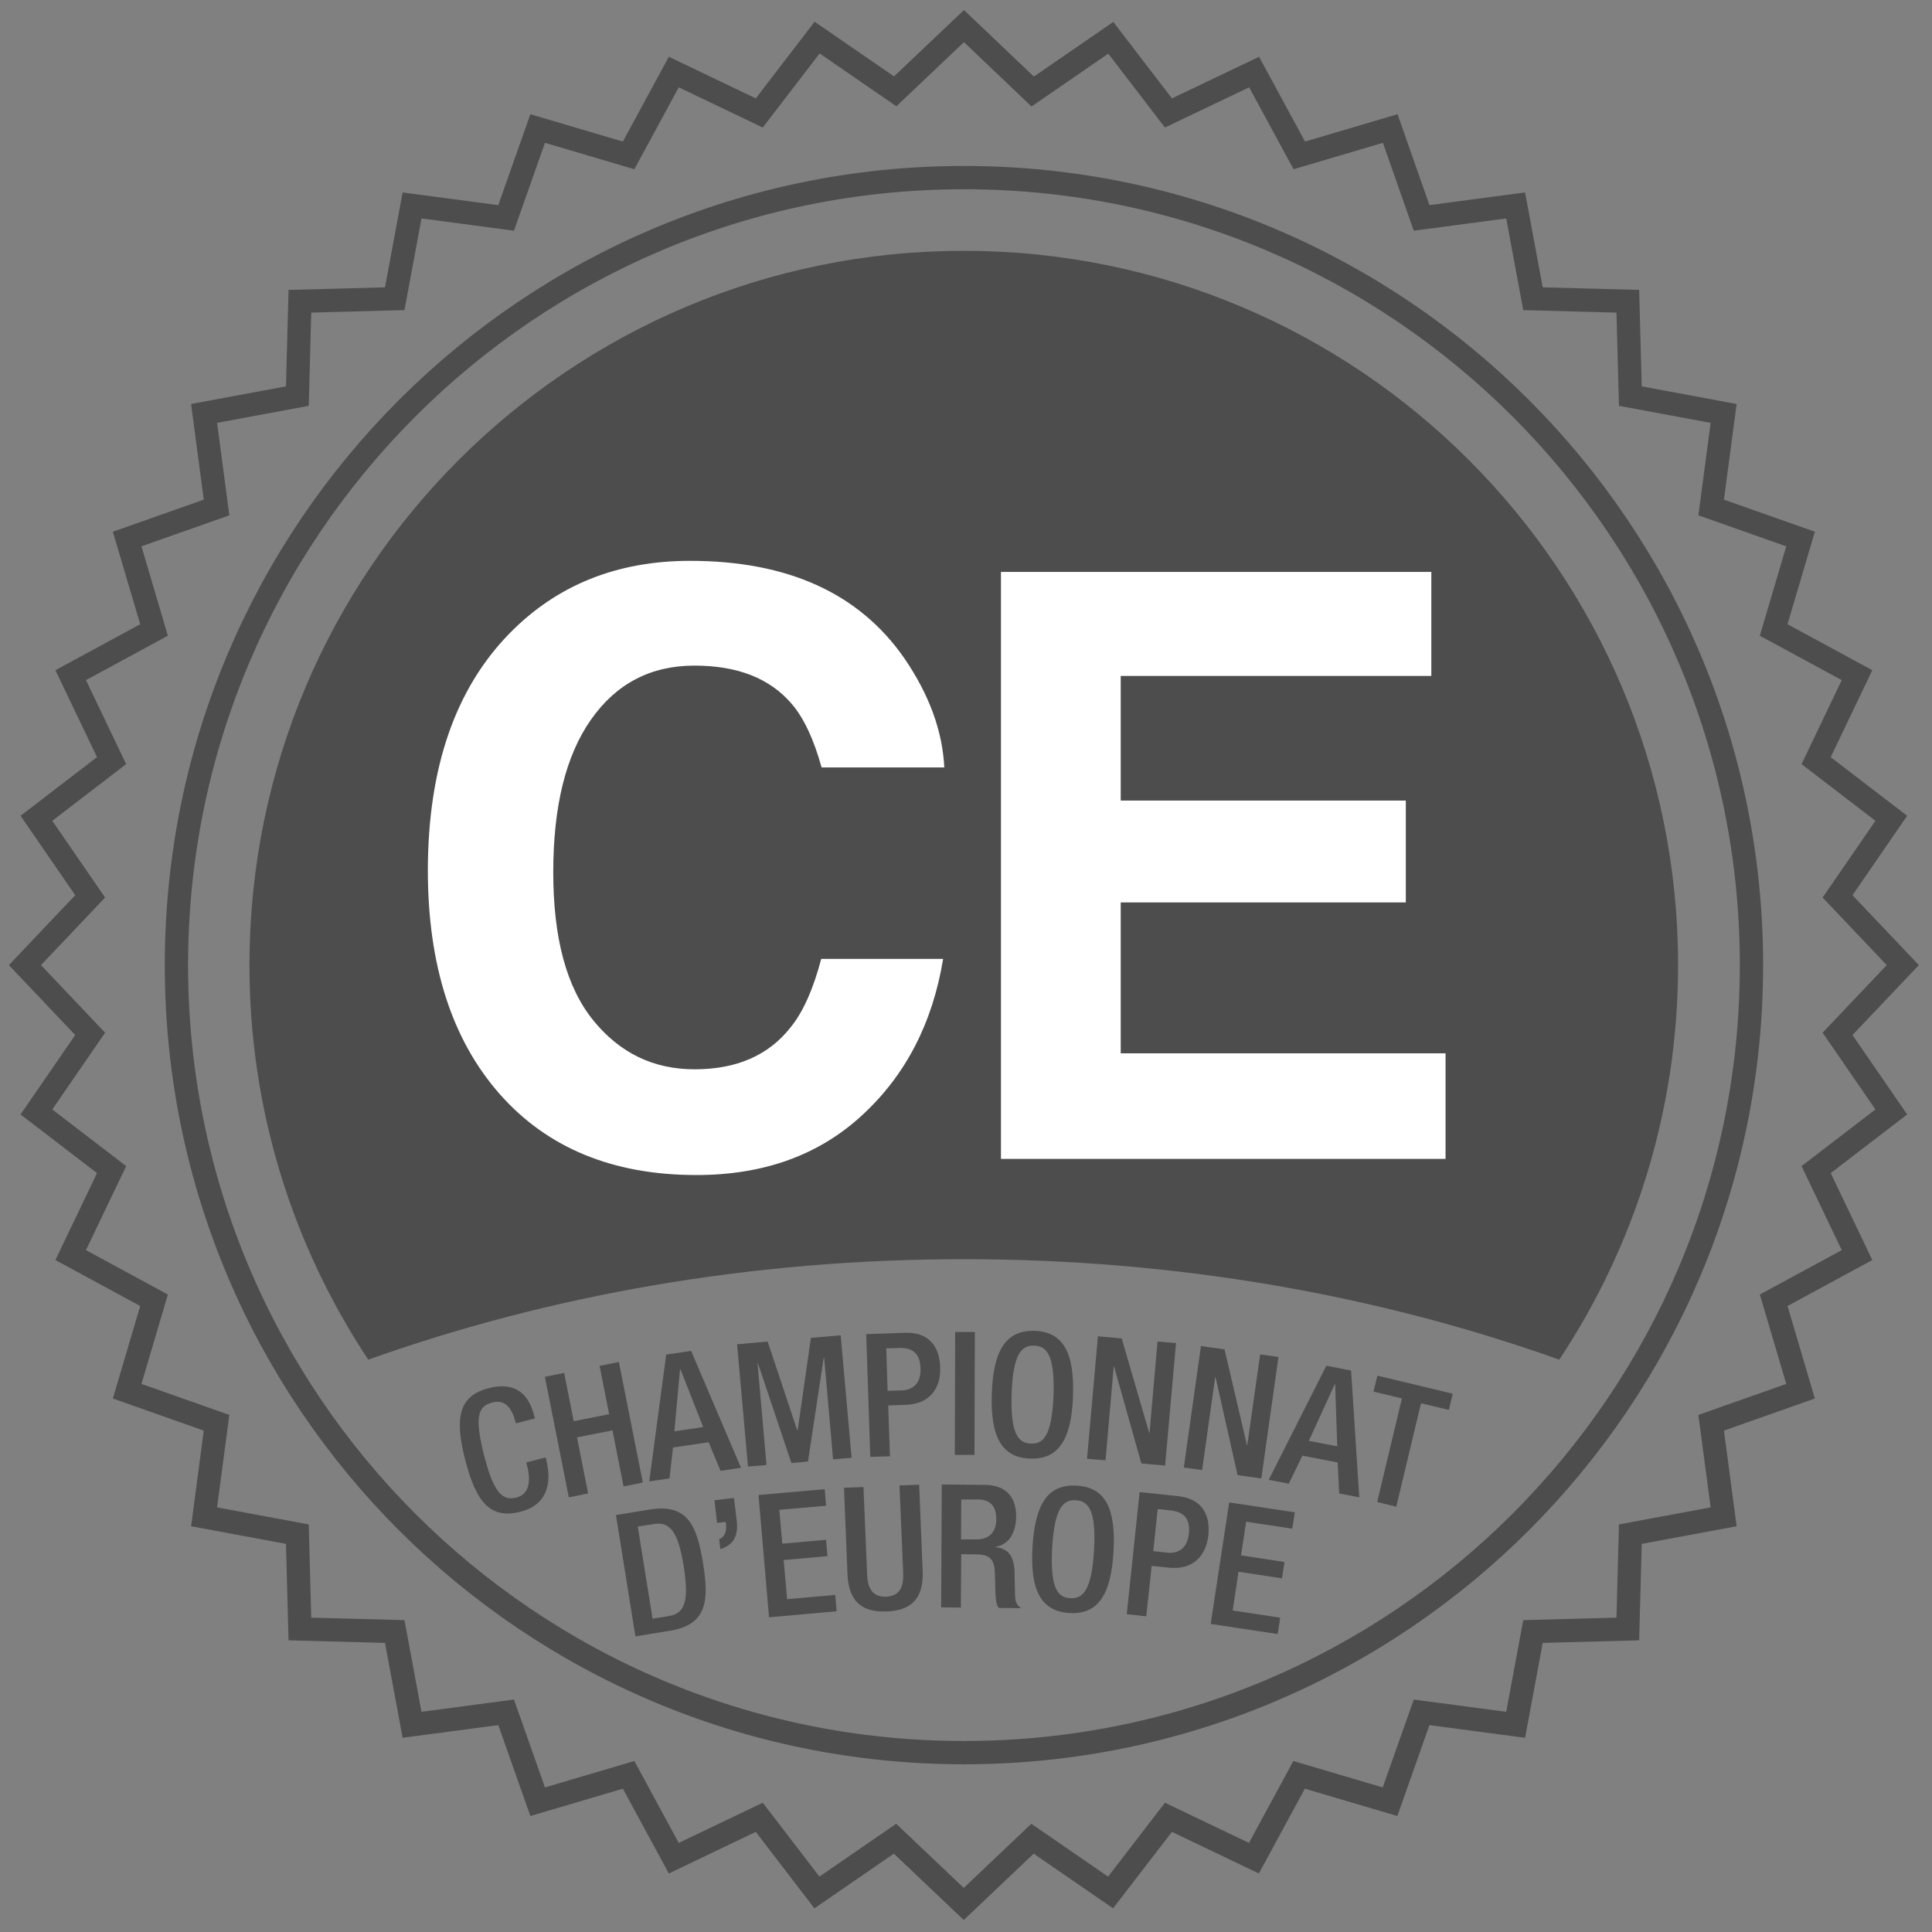
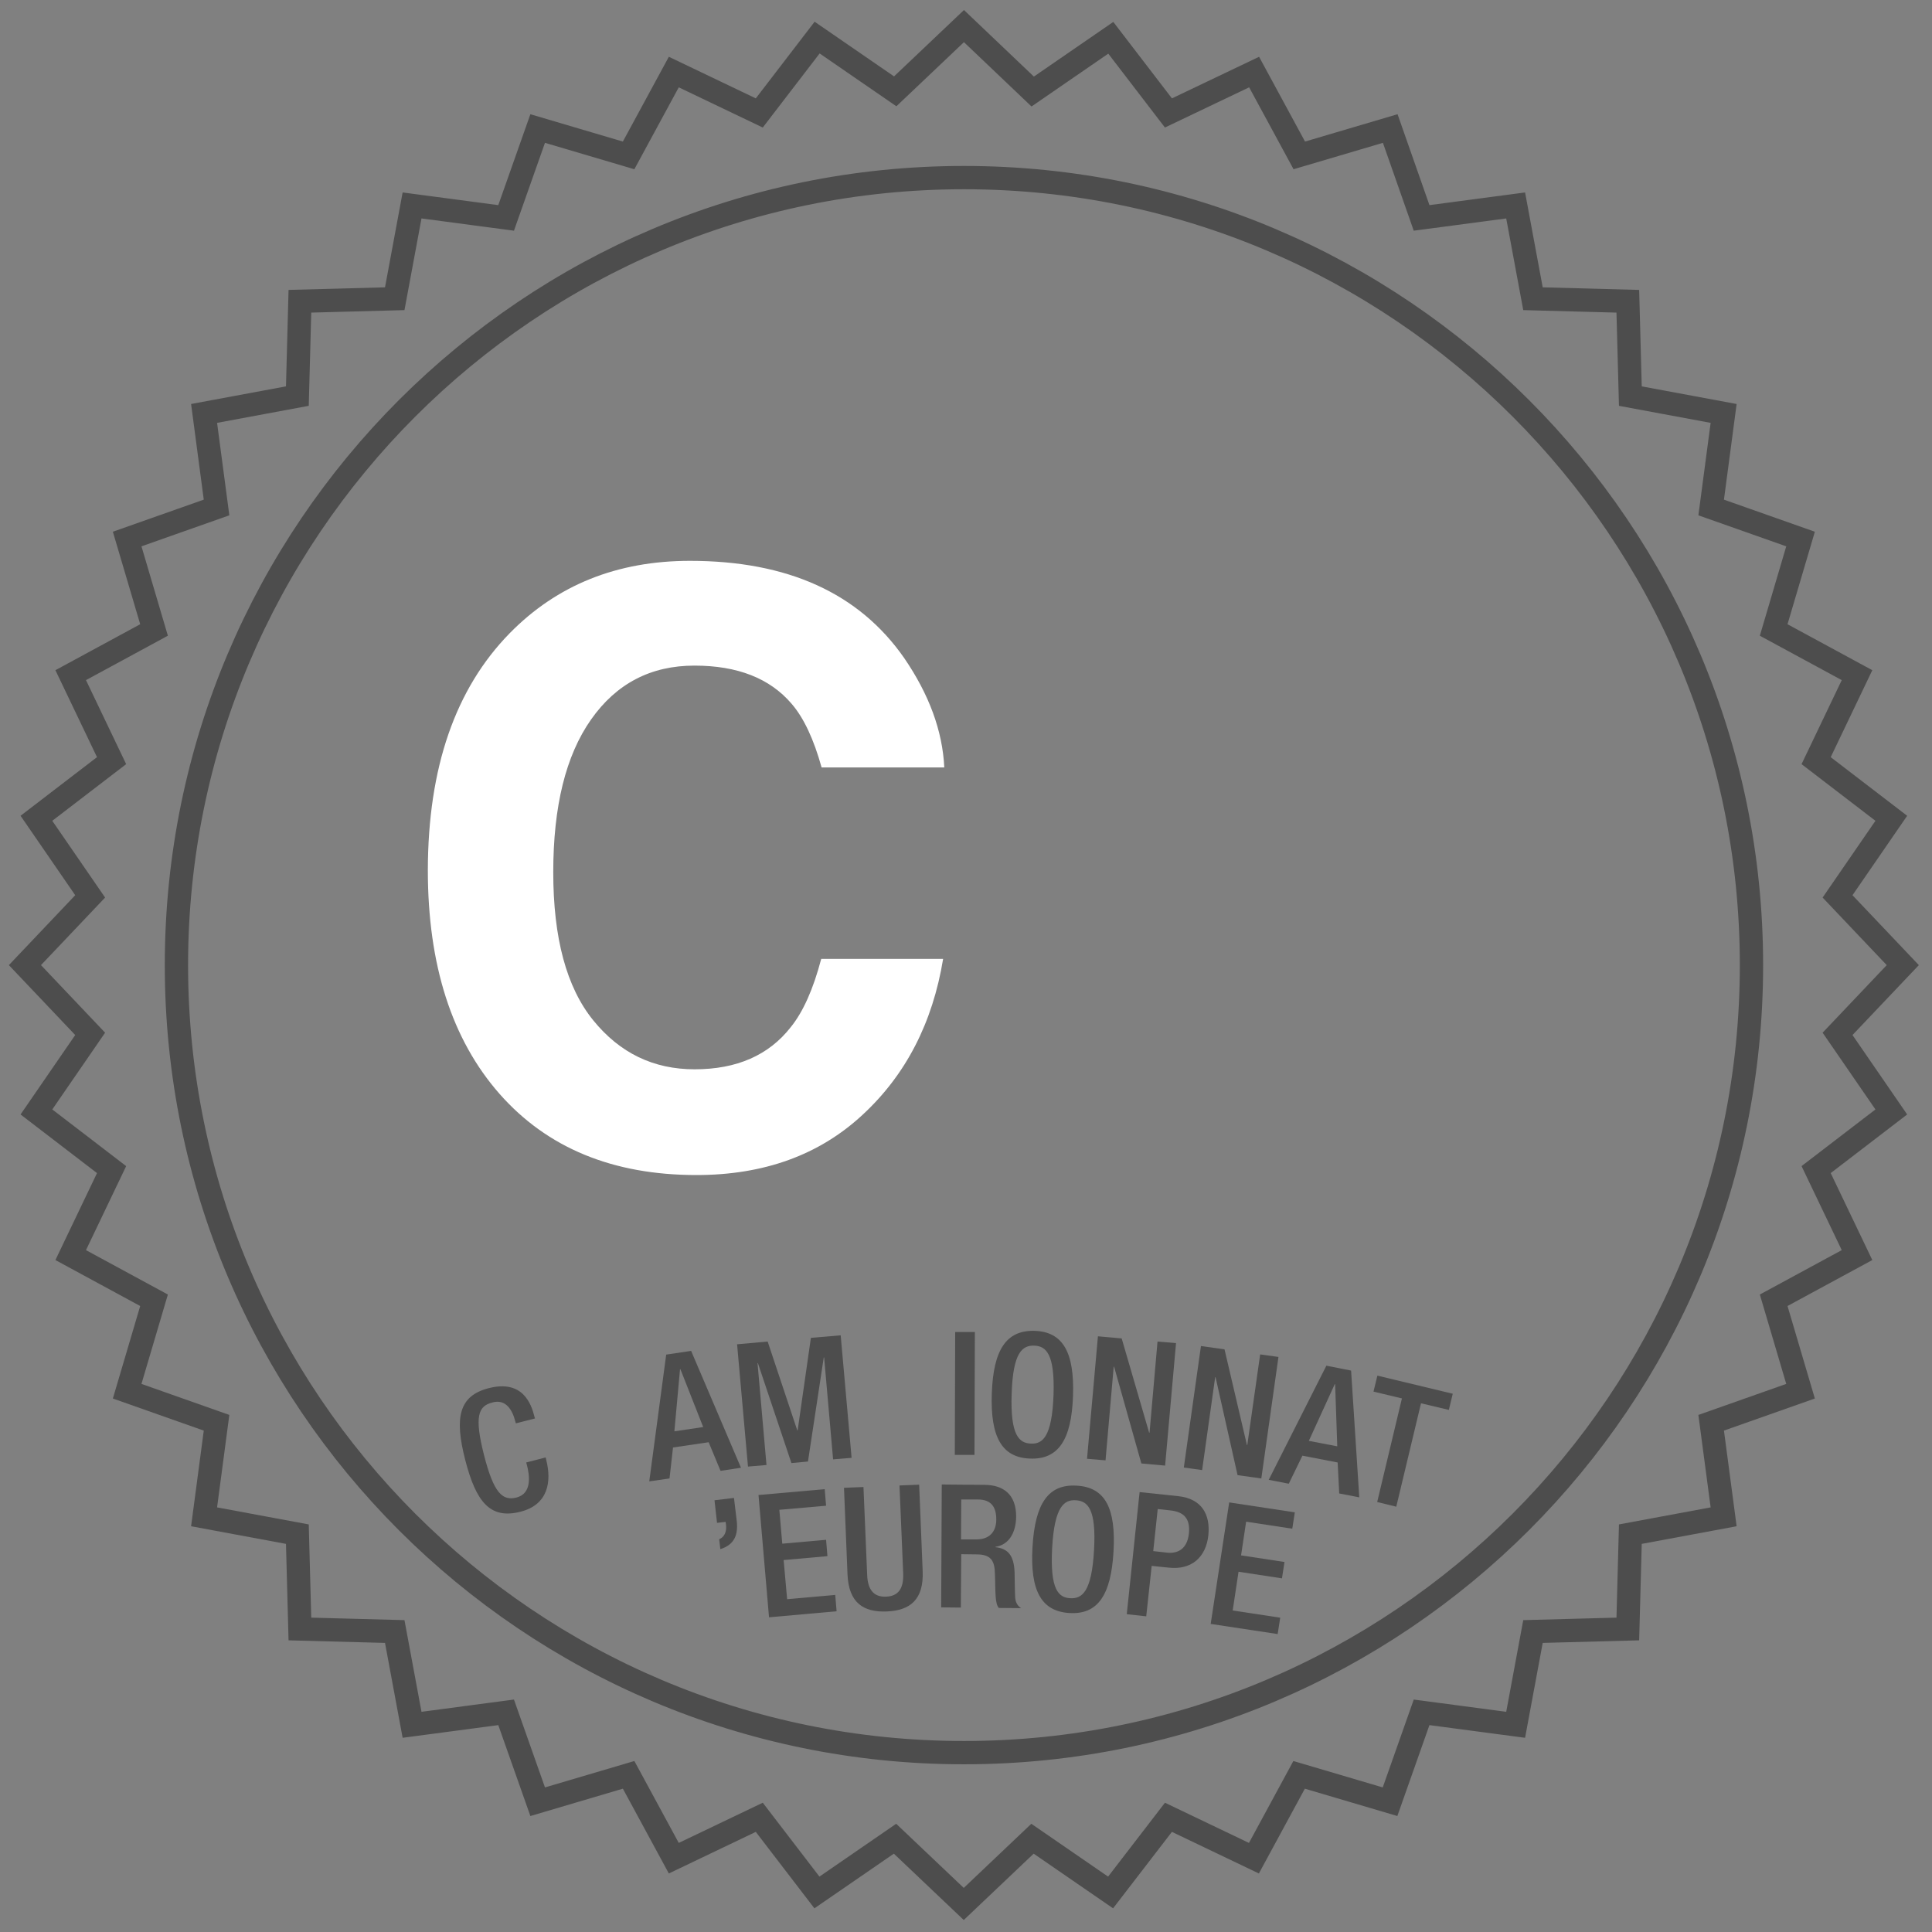
<svg xmlns="http://www.w3.org/2000/svg" version="1.1" id="Calque_1" x="0px" y="0px" viewBox="0 0 99.21 99.21" style="enable-background:new 0 0 99.21 99.21;" xml:space="preserve">
  <rect x="0" y="0" width="99.21" height="99.21" fill="#808080" stroke="none" />
  <style type="text/css"> .st0{fill:#4D4D4D;} .st1{fill:none;stroke:#4D4D4D;stroke-width:1.196;stroke-miterlimit:10;} .st2{fill:#FFFFFF;} </style>
  <g>
    <g>
-       <path class="st0" d="M80.07,69.82c3.85-5.81,6.1-12.77,6.1-20.26c0-20.26-16.42-36.68-36.68-36.68 c-20.26,0-36.68,16.42-36.68,36.68c0,7.49,2.25,14.45,6.1,20.26c9.28-3.31,19.64-5.16,30.58-5.16S70.8,66.51,80.07,69.82z" />
-     </g>
+       </g>
    <g>
      <path class="st1" d="M94.36,53.09l3.35-3.53l-3.35-3.53l2.76-4.01l-3.86-2.96l2.1-4.39l-4.28-2.32l1.38-4.67l-4.59-1.62l0.64-4.83 l-4.79-0.89l-0.13-4.87l-4.87-0.13l-0.89-4.79l-4.83,0.64L71.39,6.6l-4.67,1.38L64.4,3.7L60,5.8l-2.96-3.86l-4.01,2.76L49.5,1.34 l-3.53,3.35l-4.01-2.76L38.99,5.8L34.6,3.7l-2.32,4.28L27.61,6.6l-1.62,4.59l-4.83-0.64l-0.89,4.79l-4.87,0.13l-0.13,4.87 l-4.79,0.89l0.64,4.83l-4.59,1.62l1.38,4.67l-4.28,2.32l2.1,4.39l-3.86,2.96l2.76,4.01l-3.35,3.53l3.35,3.53L1.87,57.1l3.86,2.96 l-2.1,4.39l4.28,2.32l-1.38,4.67l4.59,1.62l-0.64,4.83l4.79,0.89l0.13,4.87l4.87,0.13l0.89,4.79l4.83-0.64l1.62,4.59l4.67-1.38 l2.32,4.28l4.39-2.1l2.96,3.86l4.01-2.76l3.53,3.35l3.53-3.35l4.01,2.76L60,93.32l4.39,2.1l2.32-4.28l4.67,1.38l1.62-4.59 l4.83,0.64l0.89-4.79l4.87-0.13l0.13-4.87l4.79-0.89l-0.64-4.83l4.59-1.62l-1.38-4.67l4.28-2.32l-2.1-4.39l3.86-2.96L94.36,53.09z M49.5,90C27.16,90,9.06,71.89,9.06,49.56c0-22.33,18.11-40.44,40.44-40.44s40.44,18.11,40.44,40.44C89.94,71.89,71.83,90,49.5,90 z" />
    </g>
    <g>
      <g>
        <path class="st2" d="M26.17,32.52c2.43-2.48,5.52-3.72,9.26-3.72c5.02,0,8.68,1.66,11,4.99c1.28,1.87,1.97,3.74,2.06,5.62h-6.3 c-0.4-1.44-0.91-2.54-1.54-3.27c-1.12-1.31-2.78-1.96-4.99-1.96c-2.24,0-4.01,0.92-5.31,2.77c-1.3,1.85-1.94,4.46-1.94,7.84 c0,3.38,0.68,5.91,2.05,7.6s3.1,2.52,5.21,2.52c2.16,0,3.81-0.72,4.94-2.17c0.63-0.78,1.15-1.94,1.56-3.5h6.26 c-0.54,3.29-1.92,5.96-4.14,8.01c-2.22,2.06-5.06,3.09-8.53,3.09c-4.29,0-7.66-1.39-10.11-4.17c-2.45-2.79-3.68-6.62-3.68-11.49 C21.98,39.42,23.38,35.37,26.17,32.52z" />
      </g>
      <g>
-         <path class="st2" d="M73.5,34.71H57.55v6.4h14.64v5.23H57.55v7.75h16.68v5.42H51.4V29.37h22.1V34.71z" />
-       </g>
+         </g>
    </g>
    <g>
      <path class="st0" d="M28.02,74.84l0.03,0.13c0.28,1.1,0.11,2.3-1.33,2.66c-1.54,0.39-2.27-0.48-2.83-2.66 c-0.56-2.18-0.33-3.3,1.22-3.69c1.74-0.44,2.17,0.82,2.33,1.45l0.03,0.11l-0.98,0.25l-0.03-0.1c-0.14-0.57-0.48-1.17-1.18-0.97 c-0.72,0.18-0.93,0.71-0.43,2.68s0.95,2.38,1.67,2.2c0.81-0.21,0.68-1.14,0.53-1.7l-0.03-0.1L28.02,74.84z" />
-       <path class="st0" d="M27.98,70.7l0.99-0.2l0.49,2.48l1.82-0.36l-0.49-2.48l0.99-0.2l1.23,6.19l-0.99,0.2l-0.57-2.88l-1.82,0.36 l0.57,2.88l-0.99,0.2L27.98,70.7z" />
      <path class="st0" d="M34.21,69.56l1.28-0.19l2.56,6L37,75.53l-0.61-1.47l-1.83,0.27l-0.18,1.59l-1.04,0.15L34.21,69.56z M36.11,73.28l-1.17-2.97l-0.02,0l-0.29,3.19L36.11,73.28z" />
      <path class="st0" d="M37.85,69.03l1.57-0.14l1.52,4.56l0.02,0l0.68-4.75l1.53-0.13l0.56,6.29l-0.95,0.08l-0.46-5.23l-0.02,0 l-0.81,5.34l-0.85,0.08L38.92,70l-0.02,0l0.46,5.23l-0.95,0.08L37.85,69.03z" />
-       <path class="st0" d="M44.48,68.51l2-0.07c1.21-0.04,1.77,0.7,1.8,1.78c0.04,1.13-0.6,1.89-1.79,1.92l-0.88,0.03l0.09,2.61 l-1.01,0.03L44.48,68.51z M45.58,71.42l0.72-0.02c0.54-0.02,1-0.33,0.97-1.12c-0.02-0.68-0.31-1.09-1.11-1.06l-0.65,0.02 L45.58,71.42z" />
      <path class="st0" d="M49.05,68.4l1.01,0l-0.02,6.31l-1.01,0L49.05,68.4z" />
      <path class="st0" d="M50.93,71.55c0.08-2.25,0.75-3.25,2.2-3.21c1.45,0.05,2.05,1.1,1.97,3.35c-0.08,2.25-0.75,3.26-2.2,3.21 C51.45,74.85,50.85,73.8,50.93,71.55z M54.1,71.63c0.07-2.12-0.39-2.51-0.99-2.53c-0.6-0.02-1.09,0.33-1.16,2.45 c-0.08,2.17,0.39,2.56,0.99,2.58C53.53,74.16,54.02,73.8,54.1,71.63z" />
      <path class="st0" d="M56.38,68.62l1.22,0.11l1.41,4.84l0.02,0l0.41-4.68l0.95,0.08l-0.56,6.29l-1.22-0.11l-1.4-4.97l-0.02,0 l-0.42,4.81l-0.95-0.08L56.38,68.62z" />
      <path class="st0" d="M61.67,69.12l1.21,0.17l1.15,4.91l0.02,0l0.66-4.65l0.94,0.13l-0.88,6.24l-1.22-0.17l-1.13-5.03l-0.02,0 l-0.67,4.77l-0.94-0.13L61.67,69.12z" />
      <path class="st0" d="M68.11,70.13l1.27,0.25l0.42,6.51l-1.03-0.2l-0.08-1.59l-1.81-0.35l-0.7,1.44l-1.03-0.2L68.11,70.13z M68.67,74.27l-0.11-3.19l-0.02,0l-1.33,2.91L68.67,74.27z" />
      <path class="st0" d="M71.99,71.81l-1.46-0.35l0.2-0.82l3.87,0.93l-0.2,0.83l-1.43-0.34l-1.27,5.31l-0.98-0.24L71.99,71.81z" />
    </g>
    <g>
-       <path class="st0" d="M31.63,77.8l1.77-0.29c1.96-0.31,2.4,0.92,2.7,2.76c0.3,1.84,0.26,3.16-1.7,3.47l-1.77,0.29L31.63,77.8z M33.51,83.12l0.82-0.13c0.82-0.13,1.07-0.73,0.78-2.55c-0.28-1.75-0.68-2.32-1.54-2.18l-0.82,0.13L33.51,83.12z" />
      <path class="st0" d="M36.69,77.04l1-0.12l0.14,1.16c0.08,0.69-0.08,1.23-0.84,1.47l-0.06-0.51c0.26-0.1,0.4-0.38,0.35-0.76 l-0.02-0.13l-0.44,0.05L36.69,77.04z" />
      <path class="st0" d="M38.95,76.77l3.4-0.3l0.07,0.85l-2.4,0.21l0.15,1.74l2.25-0.2l0.07,0.84l-2.25,0.2l0.18,2.01l2.47-0.22 l0.07,0.84l-3.47,0.31L38.95,76.77z" />
      <path class="st0" d="M44.34,76.36l0.19,4.52c0.03,0.79,0.37,1.14,0.98,1.11c0.6-0.03,0.9-0.39,0.87-1.19l-0.19-4.52l1.01-0.04 l0.18,4.44c0.06,1.46-0.64,2.02-1.84,2.07c-1.21,0.05-1.96-0.45-2.02-1.91l-0.18-4.44L44.34,76.36z" />
      <path class="st0" d="M48.36,76.23l2.23,0.02c0.88,0.01,1.6,0.45,1.59,1.64c-0.01,0.81-0.37,1.44-1.06,1.54v0.02 c0.63,0.07,0.95,0.41,0.98,1.3c0.01,0.41,0.01,0.9,0.03,1.28c0.02,0.31,0.17,0.46,0.3,0.55l-1.14-0.01 c-0.1-0.12-0.14-0.31-0.16-0.56c-0.03-0.38-0.02-0.73-0.04-1.19c-0.01-0.69-0.22-0.99-0.91-1l-0.82-0.01l-0.02,2.74l-1.01-0.01 L48.36,76.23z M50.15,79.05c0.64,0,1.01-0.38,1.01-1.02c0-0.67-0.28-1.03-0.95-1.03L49.36,77l-0.01,2.05L50.15,79.05z" />
      <path class="st0" d="M53.02,79.44c0.13-2.25,0.82-3.24,2.27-3.15c1.45,0.08,2.02,1.14,1.89,3.39c-0.13,2.25-0.82,3.24-2.27,3.15 C53.47,82.74,52.89,81.68,53.02,79.44z M56.18,79.59c0.12-2.12-0.33-2.51-0.93-2.55s-1.1,0.31-1.22,2.43 c-0.12,2.17,0.33,2.57,0.93,2.6S56.06,81.76,56.18,79.59z" />
      <path class="st0" d="M58.52,76.62l1.99,0.21c1.2,0.13,1.65,0.94,1.54,2.01c-0.12,1.12-0.86,1.79-2.03,1.66l-0.88-0.09L58.86,83 l-1-0.11L58.52,76.62z M59.22,79.65l0.71,0.08c0.54,0.06,1.03-0.18,1.12-0.97c0.07-0.68-0.16-1.12-0.96-1.2l-0.64-0.07 L59.22,79.65z" />
      <path class="st0" d="M63.12,77.15l3.37,0.51l-0.13,0.84l-2.37-0.36l-0.26,1.73l2.23,0.34l-0.13,0.84l-2.23-0.34l-0.3,1.99 l2.44,0.37l-0.13,0.84l-3.44-0.52L63.12,77.15z" />
    </g>
  </g>
</svg>